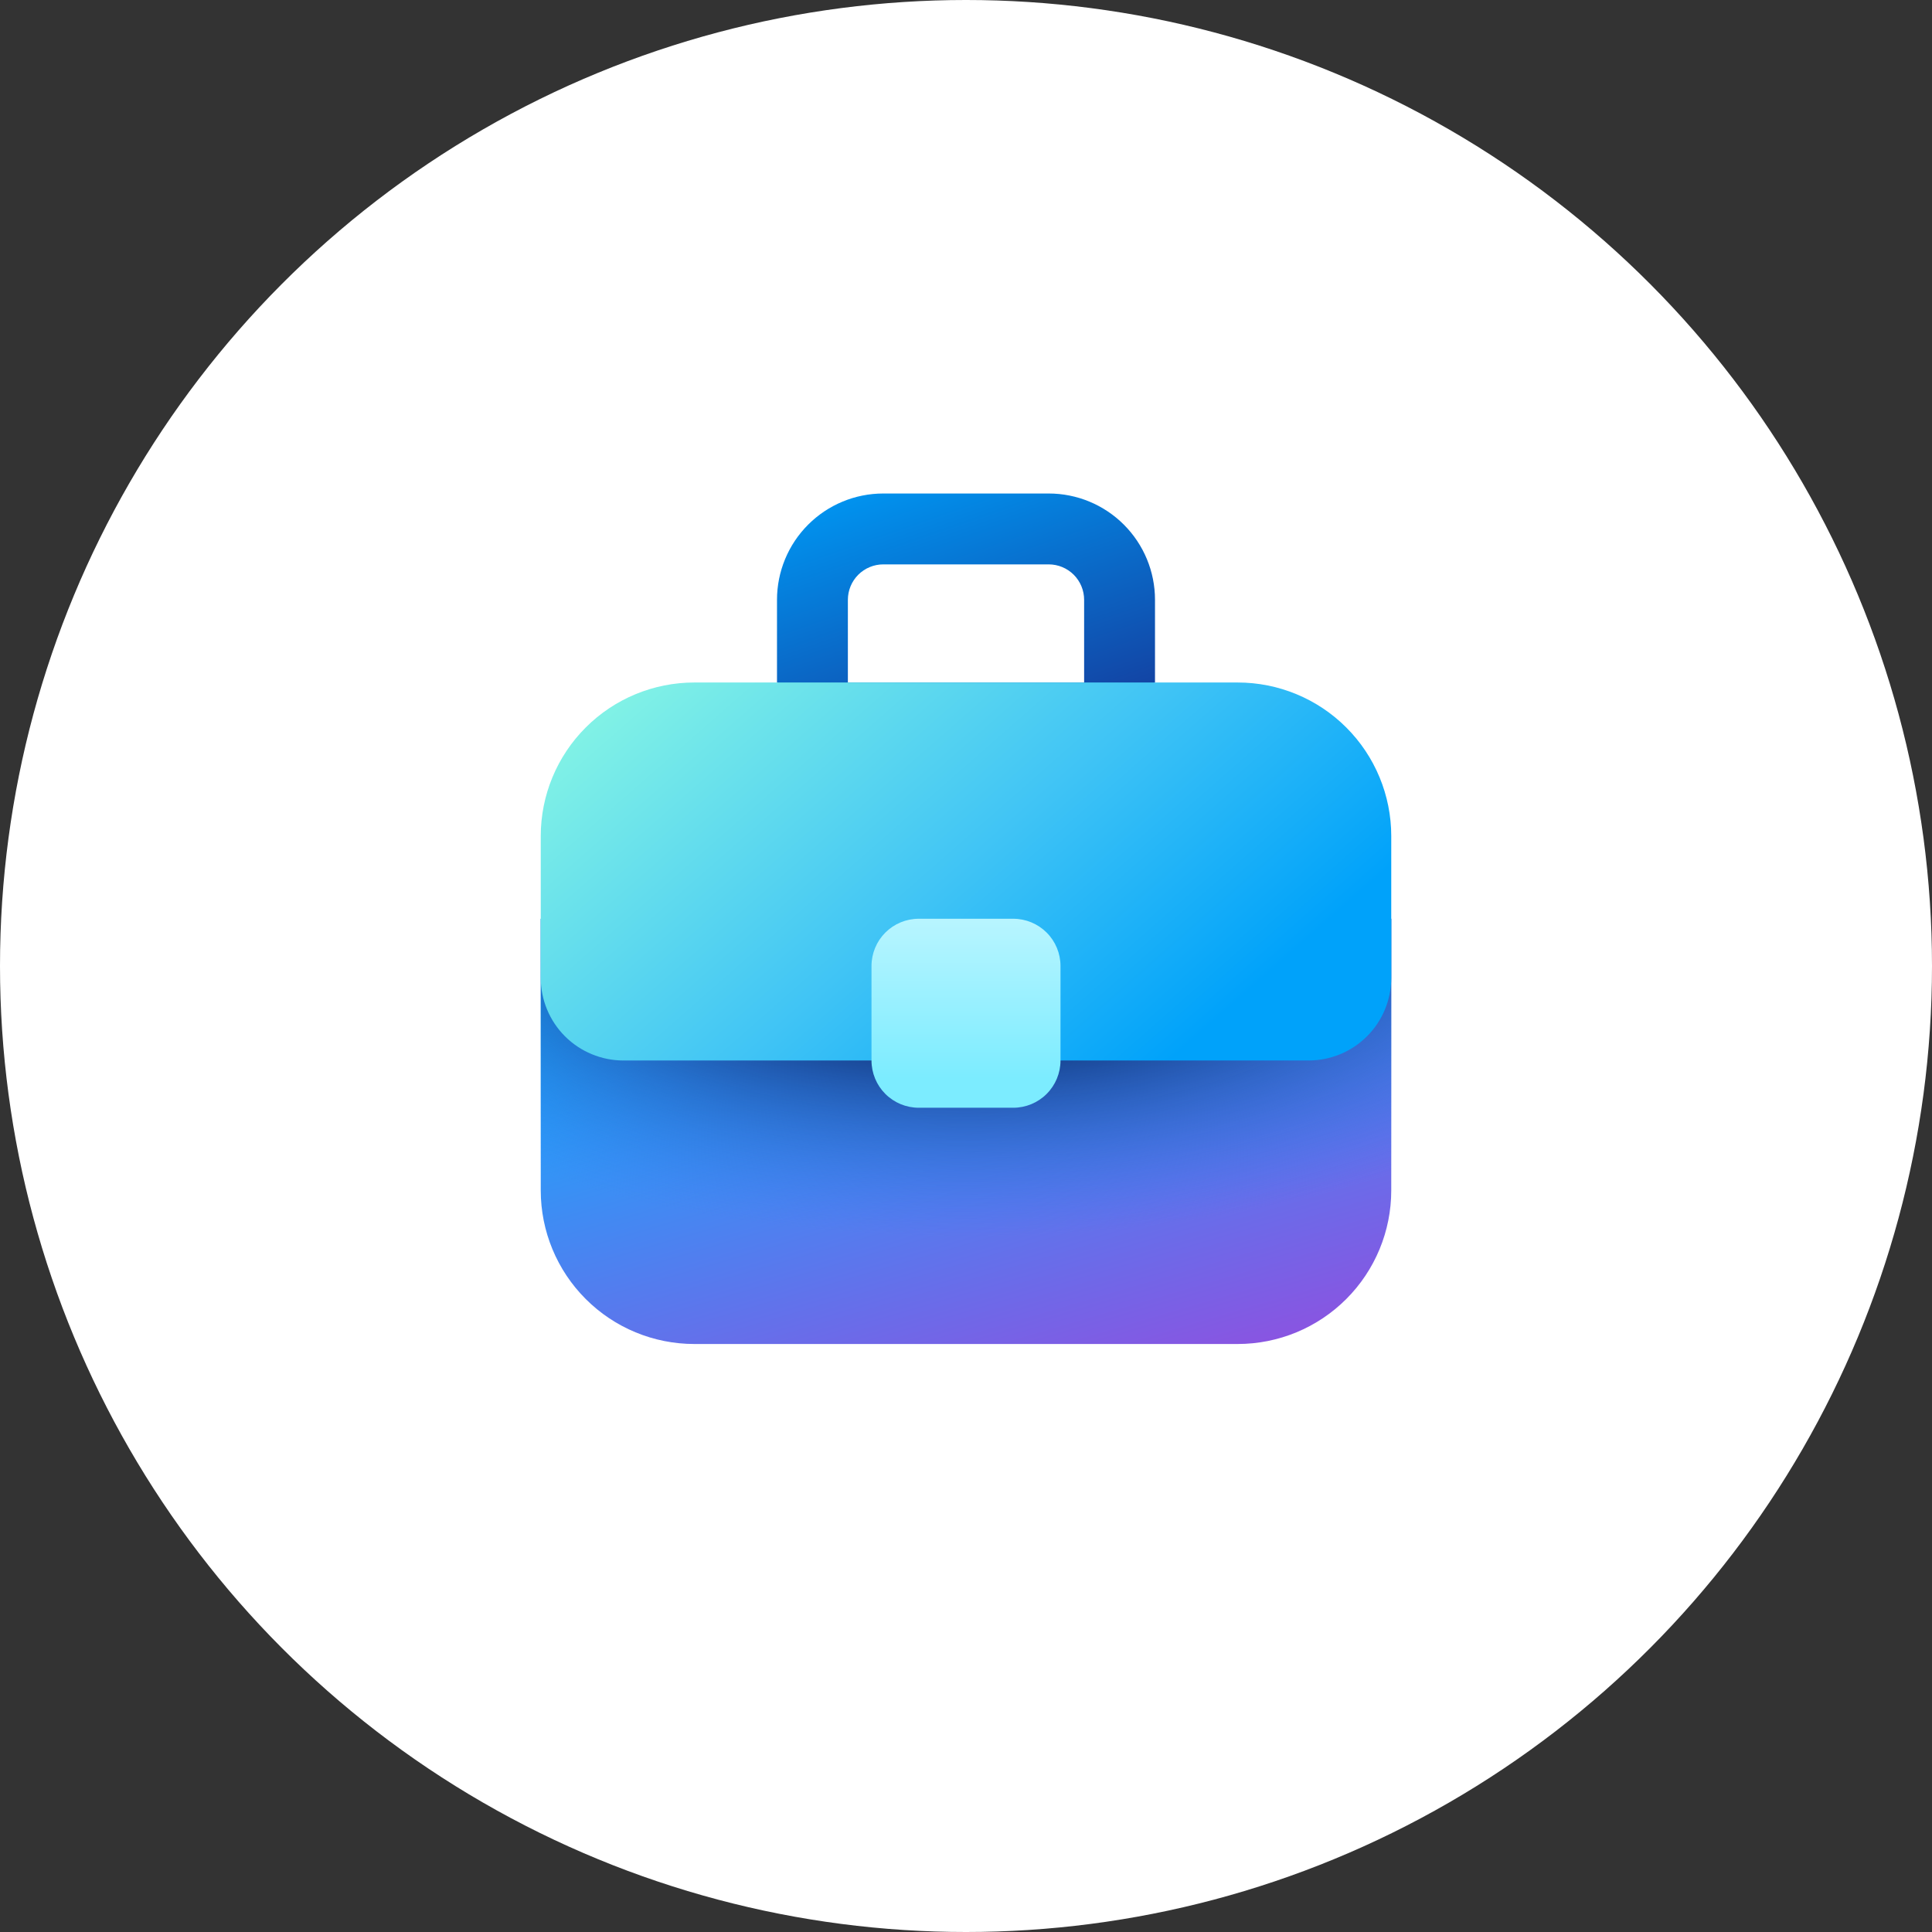
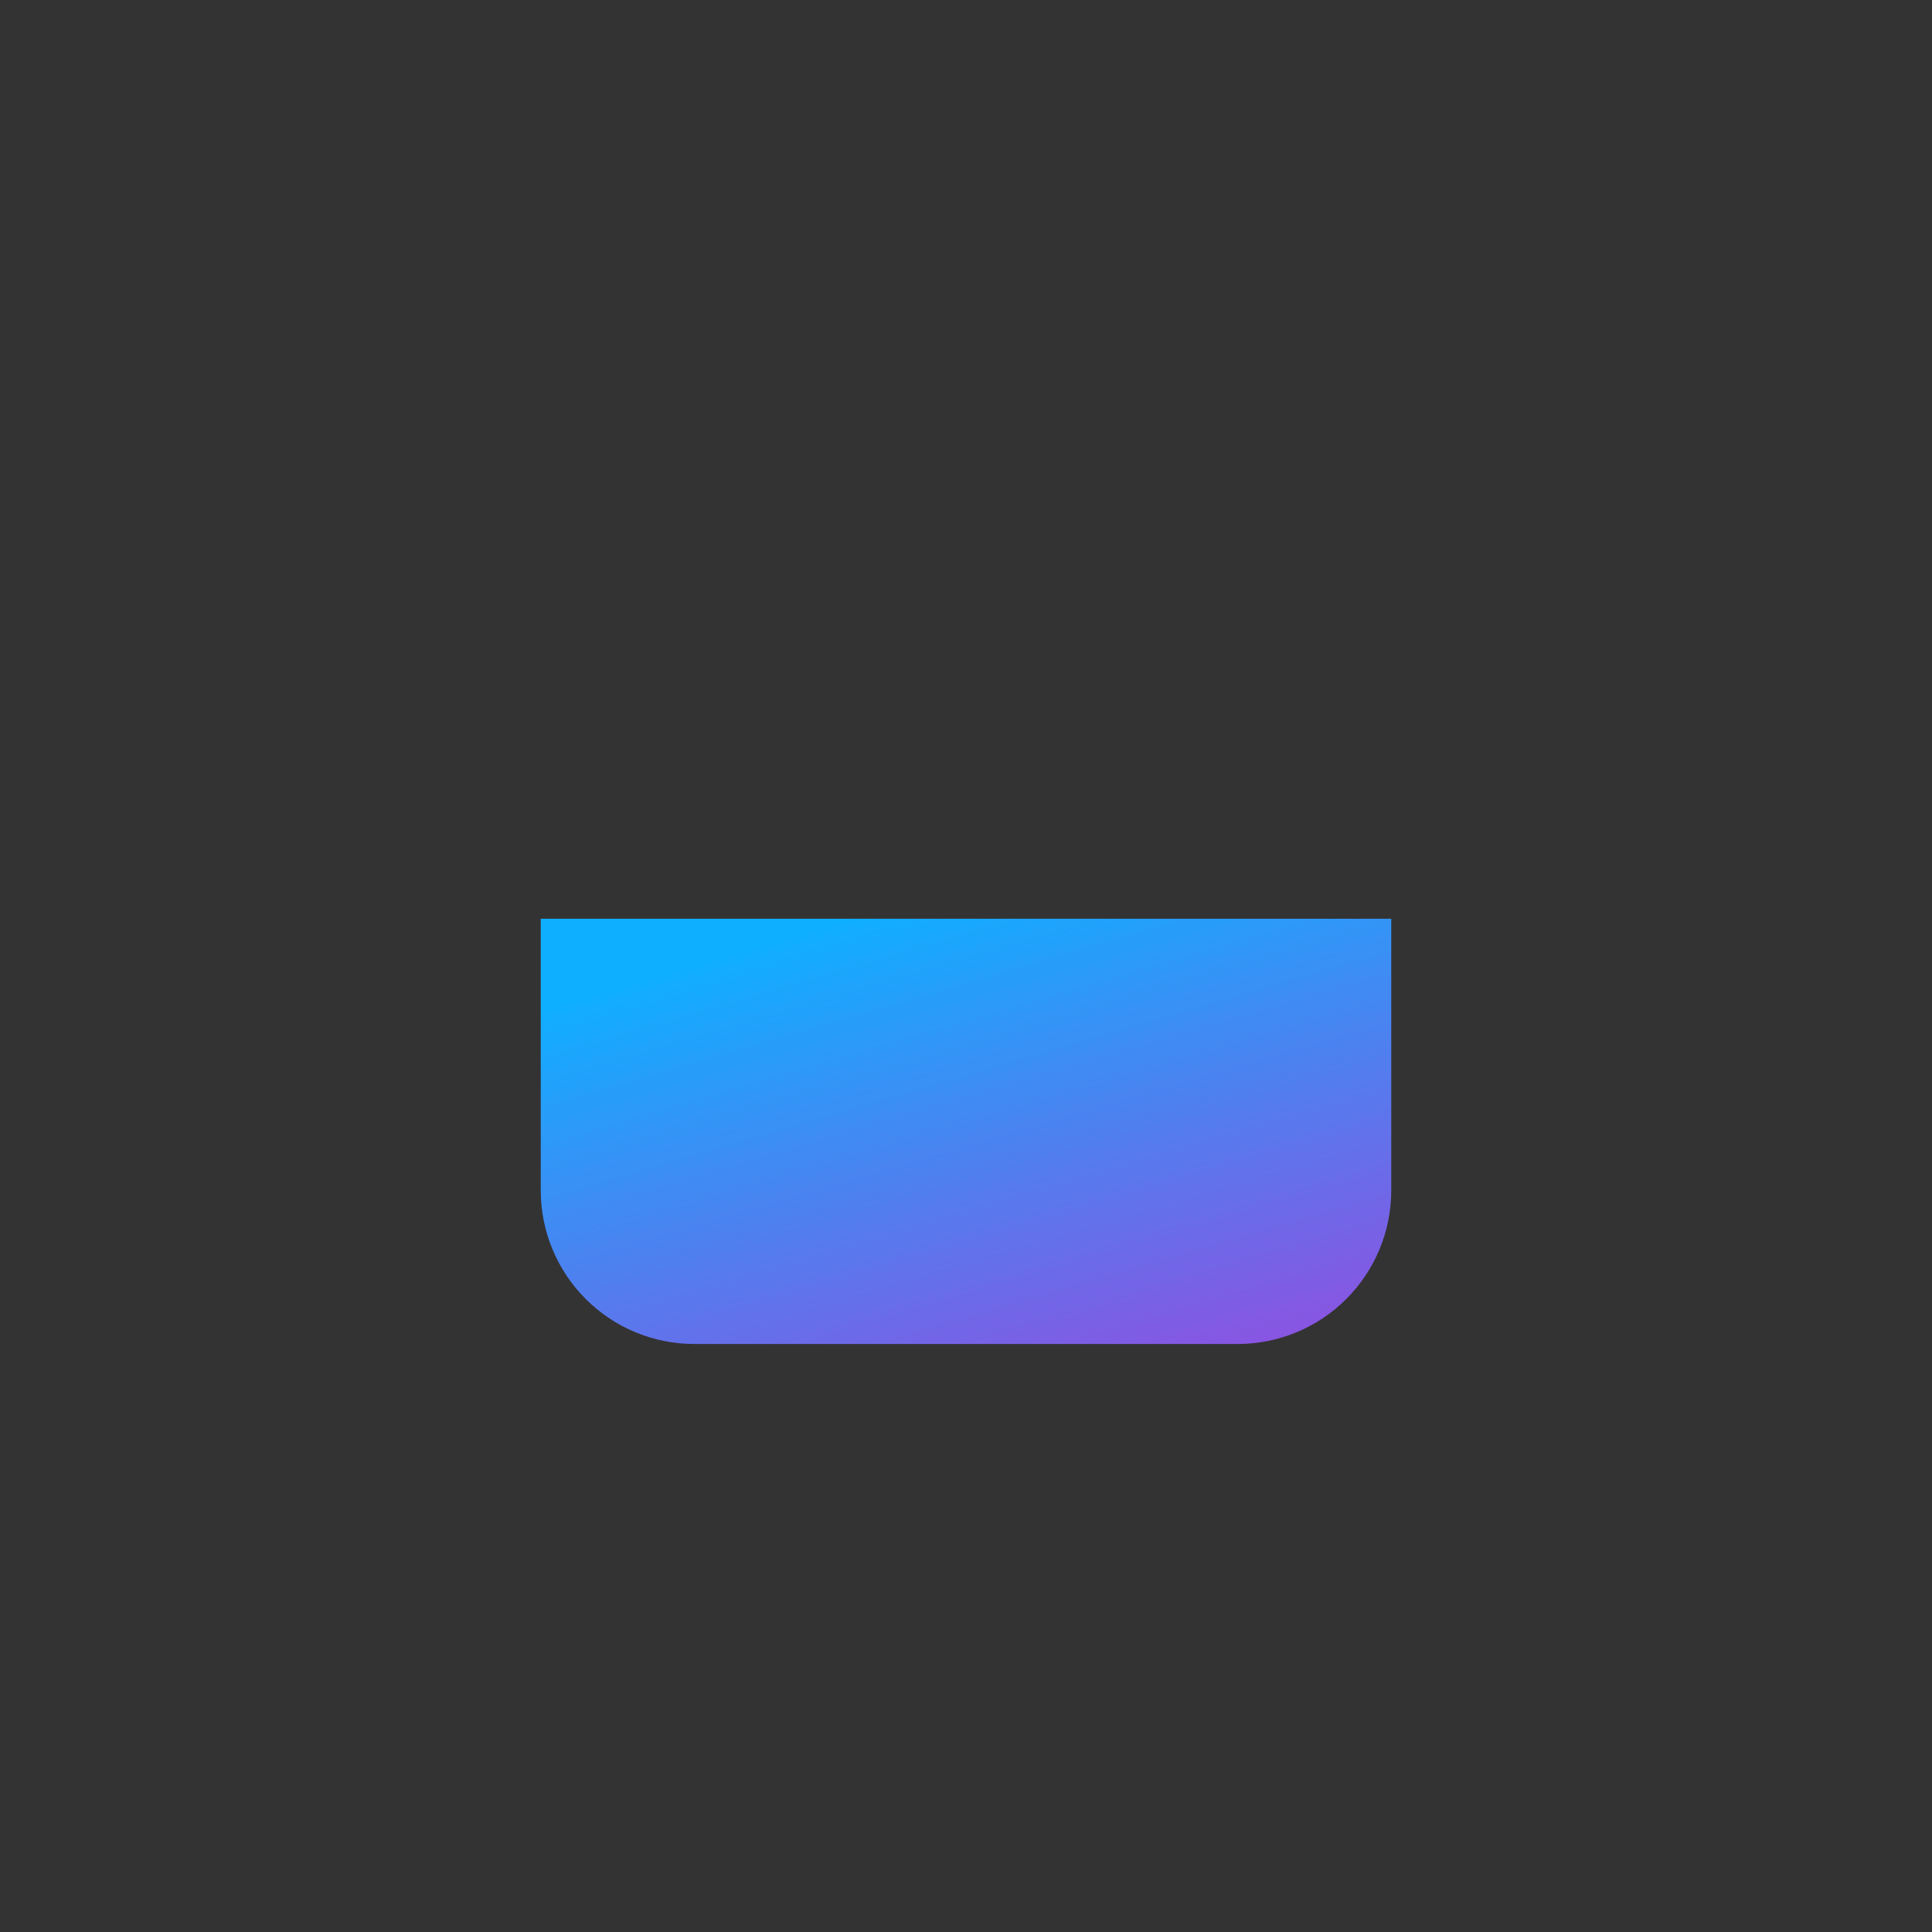
<svg xmlns="http://www.w3.org/2000/svg" width="92" height="92" viewBox="0 0 92 92" fill="none">
  <rect x="0" y="0" width="92" height="92" fill="#333333" stroke="none" />
-   <circle cx="46" cy="46" r="46" fill="white" />
-   <path fill-rule="evenodd" clip-rule="evenodd" d="M49.938 23.5C51.28 23.5 52.568 24.033 53.517 24.983C54.467 25.932 55 27.22 55 28.562V32.5L46 37.697L37 32.5V28.562C37 27.22 37.533 25.932 38.483 24.983C39.432 24.033 40.72 23.5 42.062 23.5H49.938ZM42.062 26.875C41.615 26.875 41.186 27.053 40.869 27.369C40.553 27.686 40.375 28.115 40.375 28.562V32.5H51.625V28.562C51.625 28.115 51.447 27.686 51.131 27.369C50.814 27.053 50.385 26.875 49.938 26.875H42.062Z" fill="url(#paint0_linear_81_63)" />
  <path d="M25.75 43.75H66.25V56.688C66.25 58.627 65.48 60.487 64.108 61.858C62.737 63.23 60.877 64 58.938 64H33.062C31.123 64 29.263 63.23 27.892 61.858C26.52 60.487 25.75 58.627 25.75 56.688V43.75Z" fill="url(#paint1_linear_81_63)" />
-   <path d="M25.75 43.75H66.25V56.688C66.25 58.627 65.48 60.487 64.108 61.858C62.737 63.23 60.877 64 58.938 64H33.062C31.123 64 29.263 63.23 27.892 61.858C26.52 60.487 25.75 58.627 25.75 56.688V43.75Z" fill="url(#paint2_radial_81_63)" />
-   <path d="M25.75 39.812C25.75 37.873 26.52 36.013 27.892 34.642C29.263 33.27 31.123 32.5 33.062 32.5H58.938C60.877 32.5 62.737 33.27 64.108 34.642C65.48 36.013 66.25 37.873 66.25 39.812V46.562C66.25 47.607 65.835 48.608 65.097 49.347C64.358 50.085 63.357 50.5 62.312 50.5H29.688C28.643 50.5 27.642 50.085 26.903 49.347C26.165 48.608 25.75 47.607 25.75 46.562V39.812Z" fill="url(#paint3_linear_81_63)" />
-   <path d="M48.25 43.75H43.75C43.153 43.75 42.581 43.987 42.159 44.409C41.737 44.831 41.5 45.403 41.5 46V50.5C41.5 51.097 41.737 51.669 42.159 52.091C42.581 52.513 43.153 52.75 43.75 52.75H48.25C48.847 52.75 49.419 52.513 49.841 52.091C50.263 51.669 50.5 51.097 50.5 50.5V46C50.5 45.403 50.263 44.831 49.841 44.409C49.419 43.987 48.847 43.75 48.25 43.75Z" fill="url(#paint4_linear_81_63)" />
  <defs>
    <linearGradient id="paint0_linear_81_63" x1="36.183" y1="24.92" x2="41.388" y2="39.819" gradientUnits="userSpaceOnUse">
      <stop stop-color="#0094F0" />
      <stop offset="1" stop-color="#163697" />
    </linearGradient>
    <linearGradient id="paint1_linear_81_63" x1="27.197" y1="47.548" x2="38.136" y2="84.849" gradientUnits="userSpaceOnUse">
      <stop stop-color="#0FAFFF" />
      <stop offset="1" stop-color="#CC23D1" />
    </linearGradient>
    <radialGradient id="paint2_radial_81_63" cx="0" cy="0" r="1" gradientUnits="userSpaceOnUse" gradientTransform="translate(46 43.75) rotate(90) scale(20.25 45.143)">
      <stop offset="0.337" stop-color="#194694" />
      <stop offset="0.747" stop-color="#367AF2" stop-opacity="0" />
    </radialGradient>
    <linearGradient id="paint3_linear_81_63" x1="29.8" y1="33.247" x2="49.652" y2="55.844" gradientUnits="userSpaceOnUse">
      <stop stop-color="#80F1E6" />
      <stop offset="0.552" stop-color="#40C4F5" />
      <stop offset="1" stop-color="#00A2FA" />
    </linearGradient>
    <linearGradient id="paint4_linear_81_63" x1="46" y1="43.75" x2="46" y2="52.75" gradientUnits="userSpaceOnUse">
      <stop stop-color="#B8F5FF" />
      <stop offset="0.844" stop-color="#7CECFF" />
    </linearGradient>
  </defs>
</svg>